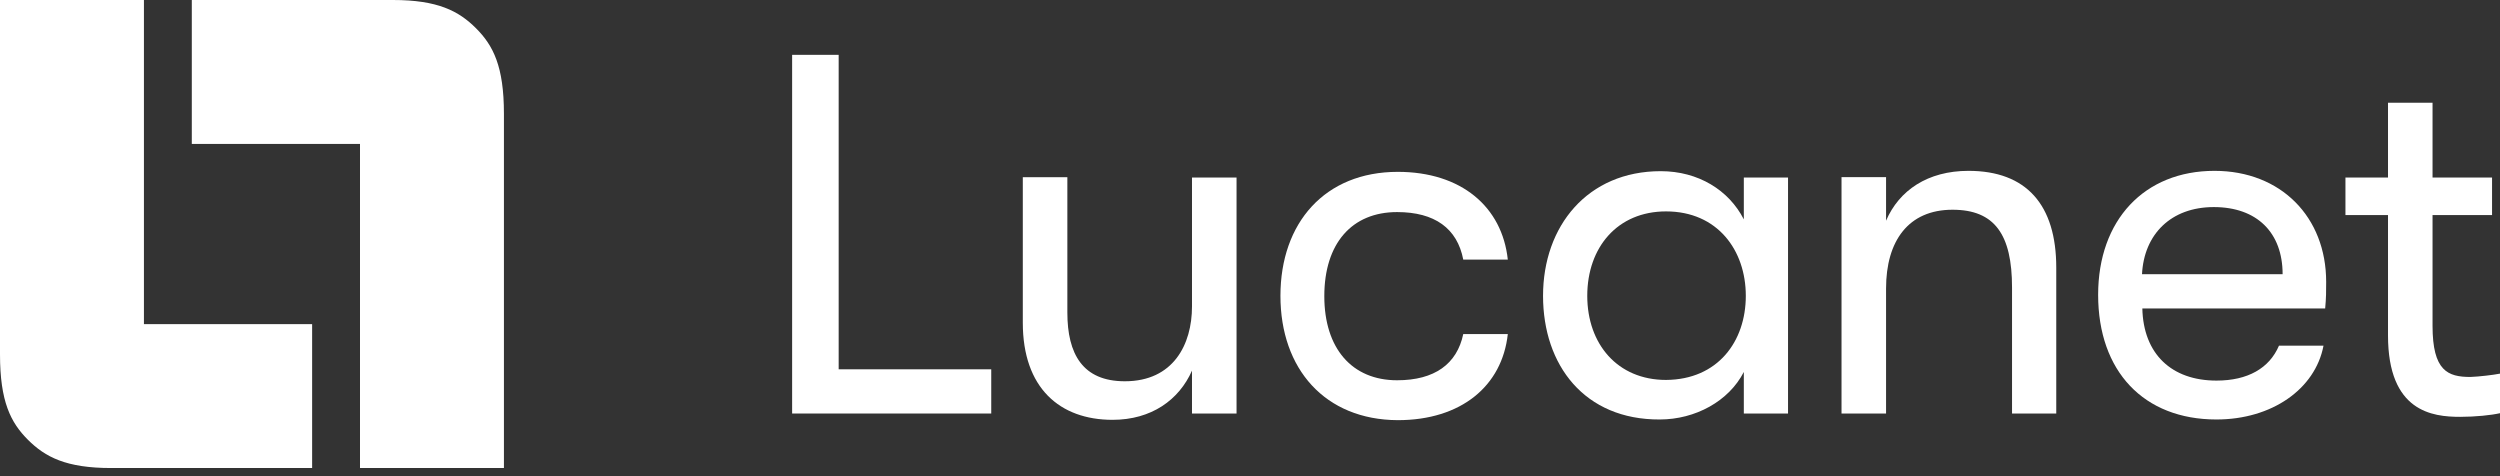
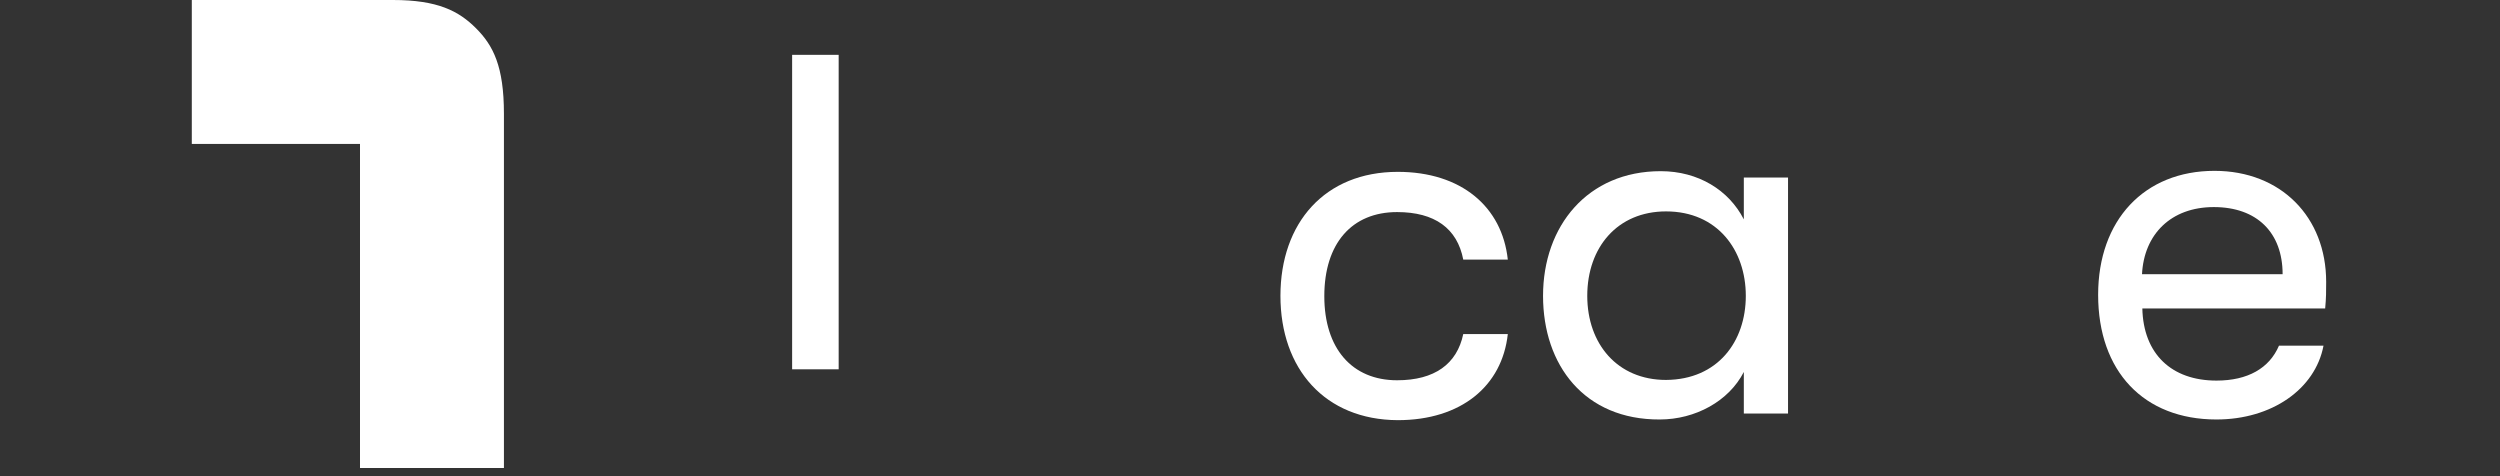
<svg xmlns="http://www.w3.org/2000/svg" width="189" height="36" viewBox="0 0 189 36" fill="none">
  <rect x="0" y="0" width="189" height="36" fill="#333333" stroke="none" />
-   <path d="M59.885 31.262V4.146H63.403V27.919H74.938V31.262H59.885Z" fill="white" />
-   <path d="M77.324 24.401V13.395H80.692V23.622C80.692 26.764 81.848 28.824 85.039 28.824C88.708 28.824 90.115 26.035 90.115 23.17V13.42H93.483V31.262H90.115V28.02C89.135 30.232 87.049 31.739 84.109 31.739C80.114 31.739 77.324 29.327 77.324 24.401Z" fill="white" />
+   <path d="M59.885 31.262V4.146H63.403V27.919H74.938H59.885Z" fill="white" />
  <path d="M96.801 22.366C96.801 16.837 100.168 12.992 105.672 12.992C110.471 12.992 113.562 15.631 113.99 19.626H110.622C110.17 17.264 108.461 16.033 105.621 16.033C102.204 16.033 100.118 18.395 100.118 22.391C100.118 26.336 102.204 28.748 105.621 28.748C108.461 28.748 110.145 27.517 110.622 25.256H113.99C113.562 29.176 110.471 31.764 105.672 31.764C100.168 31.739 96.801 27.894 96.801 22.366Z" fill="white" />
  <path d="M116.654 22.365C116.654 17.088 120.022 12.941 125.55 12.941C128.39 12.941 130.702 14.374 131.833 16.585V13.419H135.175V31.261H131.833V28.12C130.702 30.331 128.164 31.713 125.475 31.713C119.796 31.738 116.654 27.617 116.654 22.365ZM131.983 22.365C131.983 18.922 129.847 15.982 125.952 15.982C122.283 15.982 119.997 18.696 119.997 22.365C119.997 26.009 122.283 28.723 125.952 28.723C129.873 28.698 131.983 25.808 131.983 22.365Z" fill="white" />
-   <path d="M139.219 31.261V13.393H142.586V16.686C143.566 14.399 145.727 12.916 148.818 12.916C153.191 12.916 155.453 15.479 155.453 20.229V31.261H152.11V21.737C152.11 17.741 150.804 15.856 147.612 15.856C144.27 15.856 142.586 18.218 142.586 21.812V31.261H139.219Z" fill="white" />
  <path d="M175.783 23.32H161.961C162.037 26.762 164.173 28.773 167.565 28.773C169.928 28.773 171.561 27.843 172.29 26.134H175.657C175.029 29.426 171.737 31.713 167.565 31.713C162.062 31.713 158.619 28.069 158.619 22.289C158.619 16.635 162.112 12.916 167.415 12.916C172.441 12.916 175.858 16.409 175.858 21.309C175.858 22.013 175.858 22.516 175.783 23.32ZM172.566 20.731C172.566 17.59 170.631 15.655 167.364 15.655C164.123 15.655 162.087 17.716 161.936 20.731H172.566Z" fill="white" />
-   <path d="M189.002 28.246V31.237C188.348 31.388 187.142 31.513 185.986 31.513C183.9 31.513 180.533 31.136 180.533 25.357V16.259H177.316V13.42H180.533V7.766H183.9V13.42H188.399V16.259H183.9V24.628C183.9 28.045 185.056 28.498 186.765 28.498C187.419 28.473 188.499 28.347 189.002 28.246Z" fill="white" />
-   <path d="M0 26.788C0 30.357 0.804 31.94 2.111 33.247C3.418 34.553 5.001 35.383 8.393 35.383H23.597V24.502H10.881V0H0V26.788Z" fill="white" />
  <path d="M38.097 8.594C38.097 5.026 37.293 3.443 35.986 2.136C34.679 0.829 33.096 0 29.703 0H14.5V10.881H27.216V35.383H38.097V8.594Z" fill="white" />
</svg>